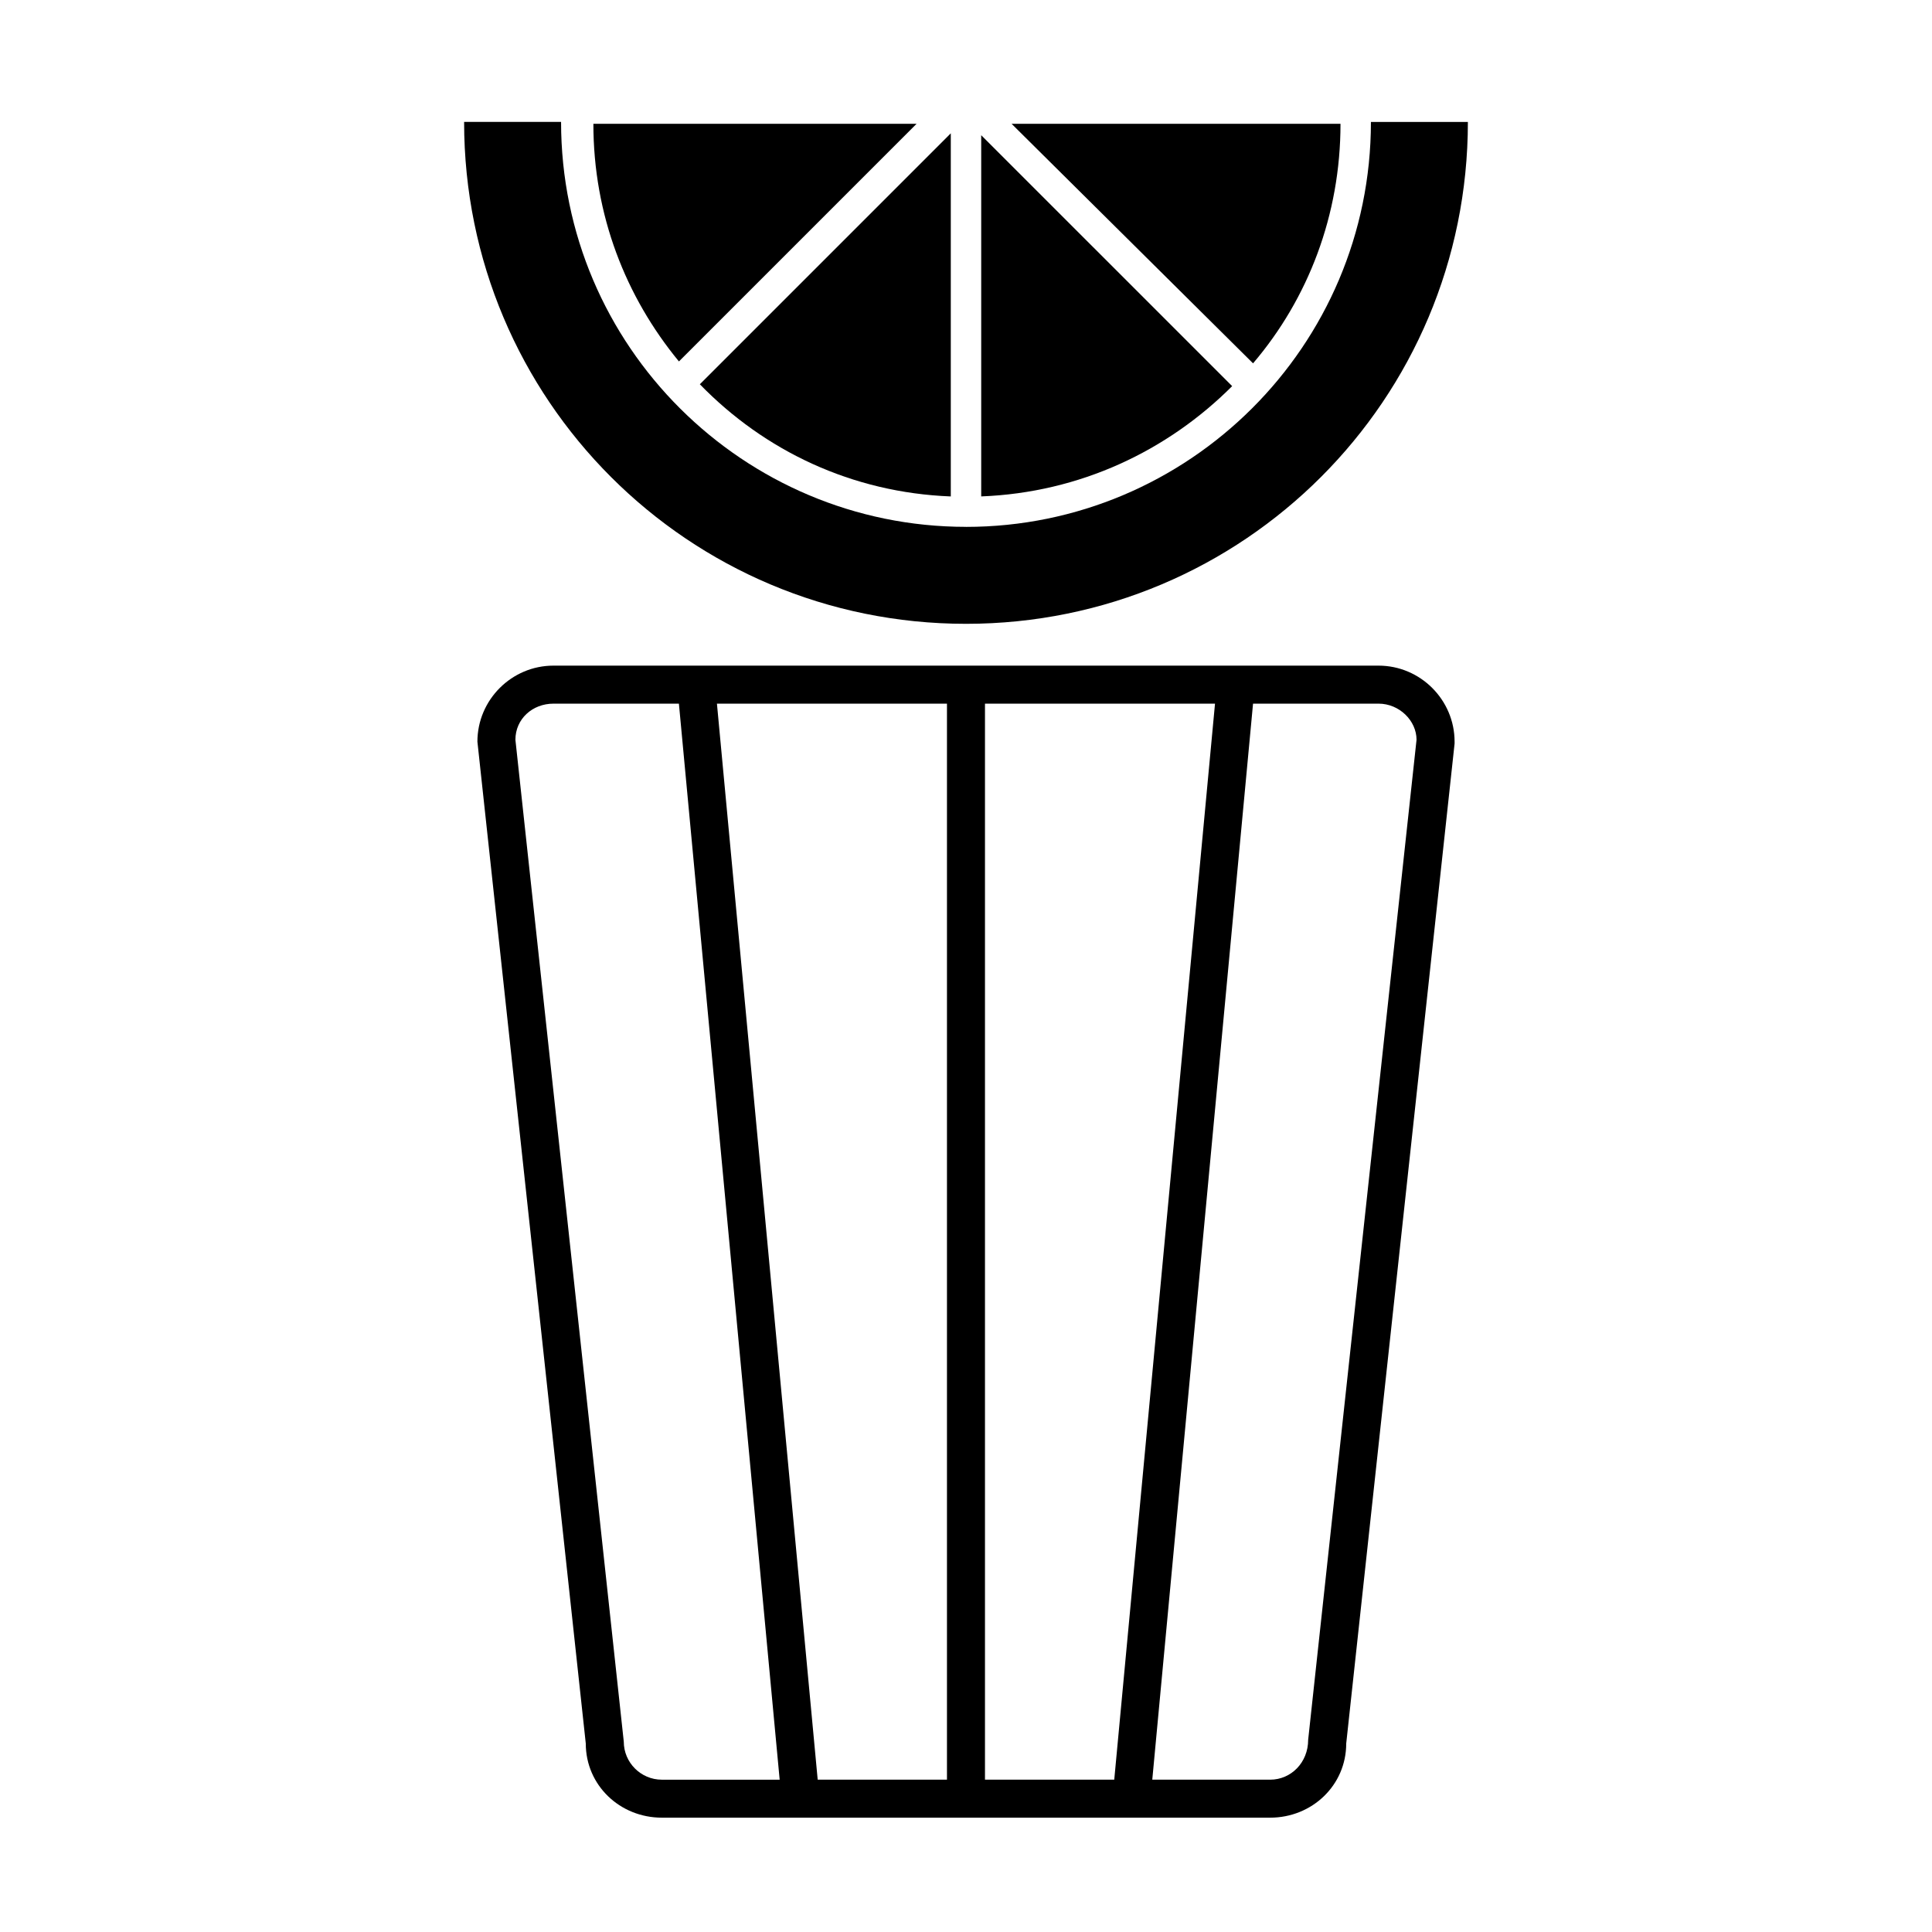
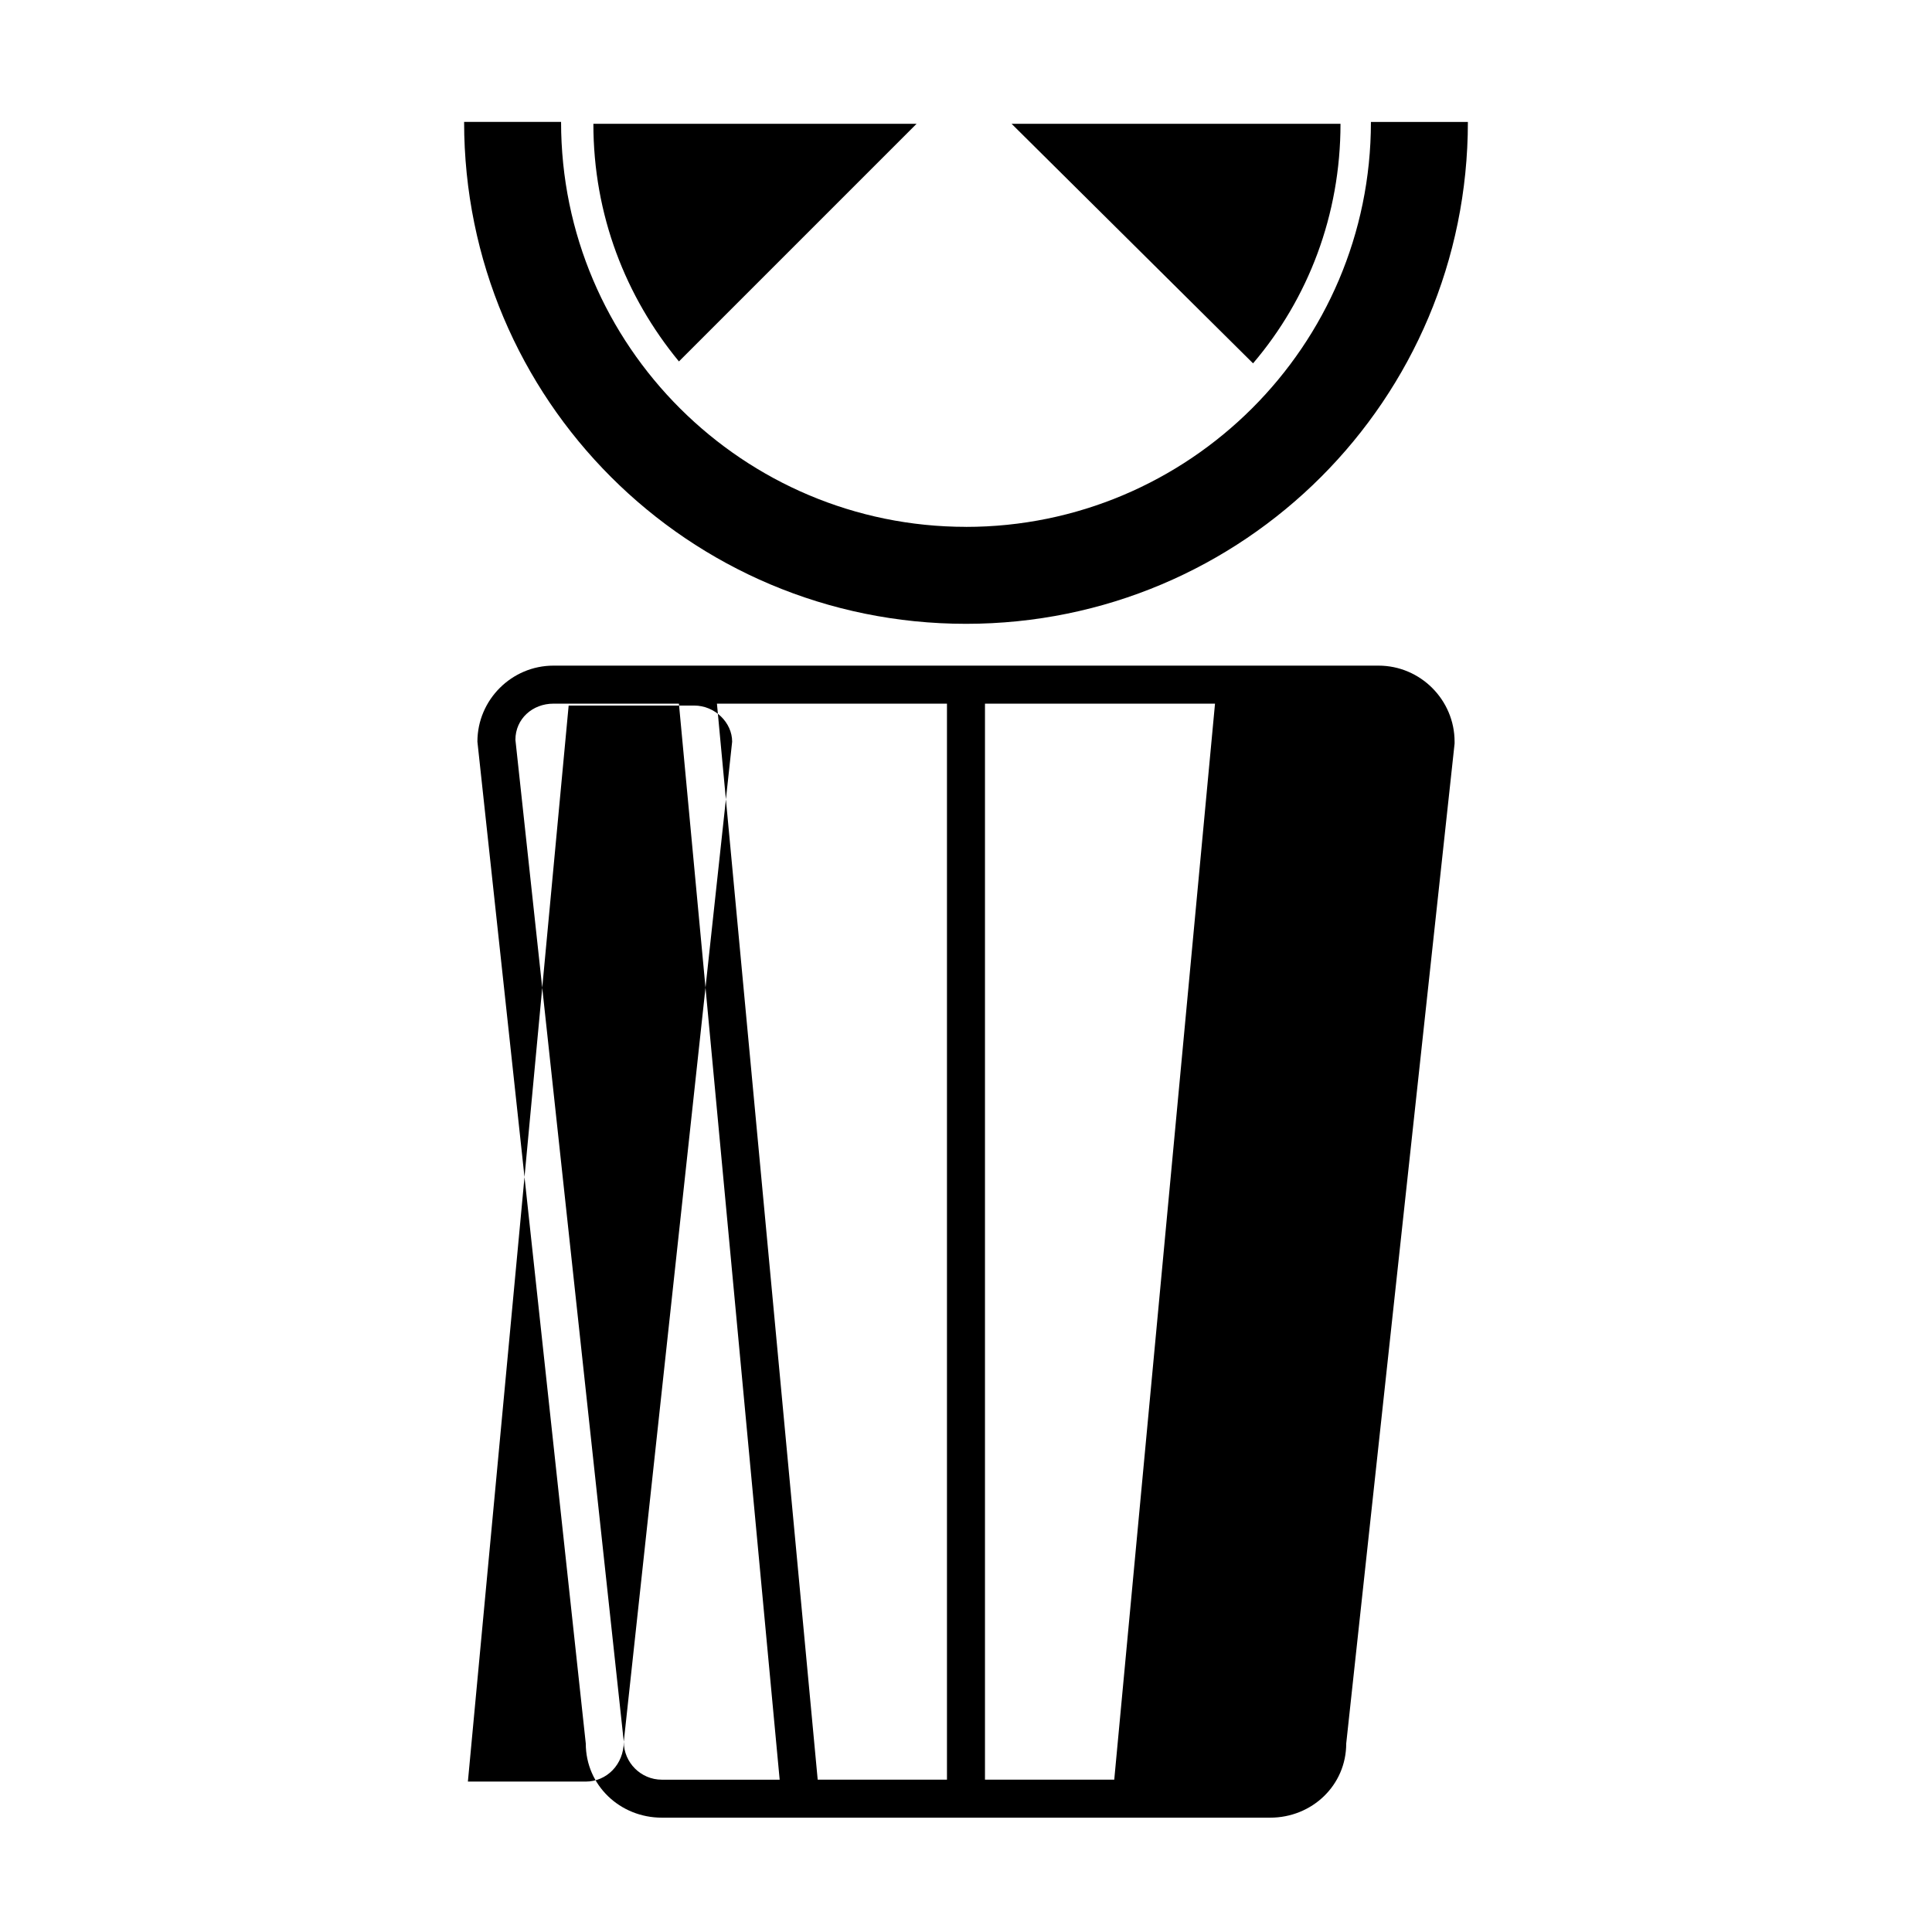
<svg xmlns="http://www.w3.org/2000/svg" fill="#000000" width="800px" height="800px" version="1.1" viewBox="144 144 512 512">
  <g>
-     <path d="m509.32 320.4h-218.65c-11.082 0-20.152 9.07-20.152 20.152l28.719 265.5c0 11.082 9.07 19.648 20.152 19.648h161.22c11.082 0 20.152-8.566 20.152-19.648l28.719-265v-0.504c-0.004-11.082-9.07-20.148-20.156-20.148zm-104.29 10.074h60.961l-26.703 285.16h-34.258zm-10.074 285.16h-34.258l-26.703-285.16h60.961zm-85.648-10.074-28.719-265.51c0-5.543 4.535-9.574 10.078-9.574h33.25l26.703 285.16h-31.234c-5.543 0-10.078-4.535-10.078-10.074zm181.37-0.504c0 6.047-4.535 10.578-10.078 10.578h-31.234l26.703-285.16h33.25c5.543 0 10.078 4.535 10.078 9.574z" />
+     <path d="m509.32 320.4h-218.65c-11.082 0-20.152 9.07-20.152 20.152l28.719 265.5c0 11.082 9.07 19.648 20.152 19.648h161.22c11.082 0 20.152-8.566 20.152-19.648l28.719-265v-0.504c-0.004-11.082-9.07-20.148-20.156-20.148zm-104.29 10.074h60.961l-26.703 285.16h-34.258zm-10.074 285.16h-34.258l-26.703-285.16h60.961zm-85.648-10.074-28.719-265.51c0-5.543 4.535-9.574 10.078-9.574h33.25l26.703 285.16h-31.234c-5.543 0-10.078-4.535-10.078-10.074zc0 6.047-4.535 10.578-10.078 10.578h-31.234l26.703-285.16h33.25c5.543 0 10.078 4.535 10.078 9.574z" />
    <path d="m400 283.62c-58.945 0-107.31-47.863-107.31-107.31h-25.695c0 73.559 59.449 133.01 133.01 133.01 73.555 0 133-59.449 133-133h-25.695c0 59.449-48.363 107.31-107.31 107.31z" />
    <path d="m386.9 176.81h-85.648c0 24.184 8.566 45.848 22.672 62.977z" />
    <path d="m476.07 240.29c14.609-17.129 23.176-39.297 23.176-63.48l-87.16 0.004z" />
-     <path d="m395.97 179.33-66.504 66.504c17.129 17.633 40.305 28.719 66.504 29.727z" />
-     <path d="m404.03 179.83v95.723c26.199-1.008 49.375-12.09 66.504-29.223z" />
  </g>
</svg>